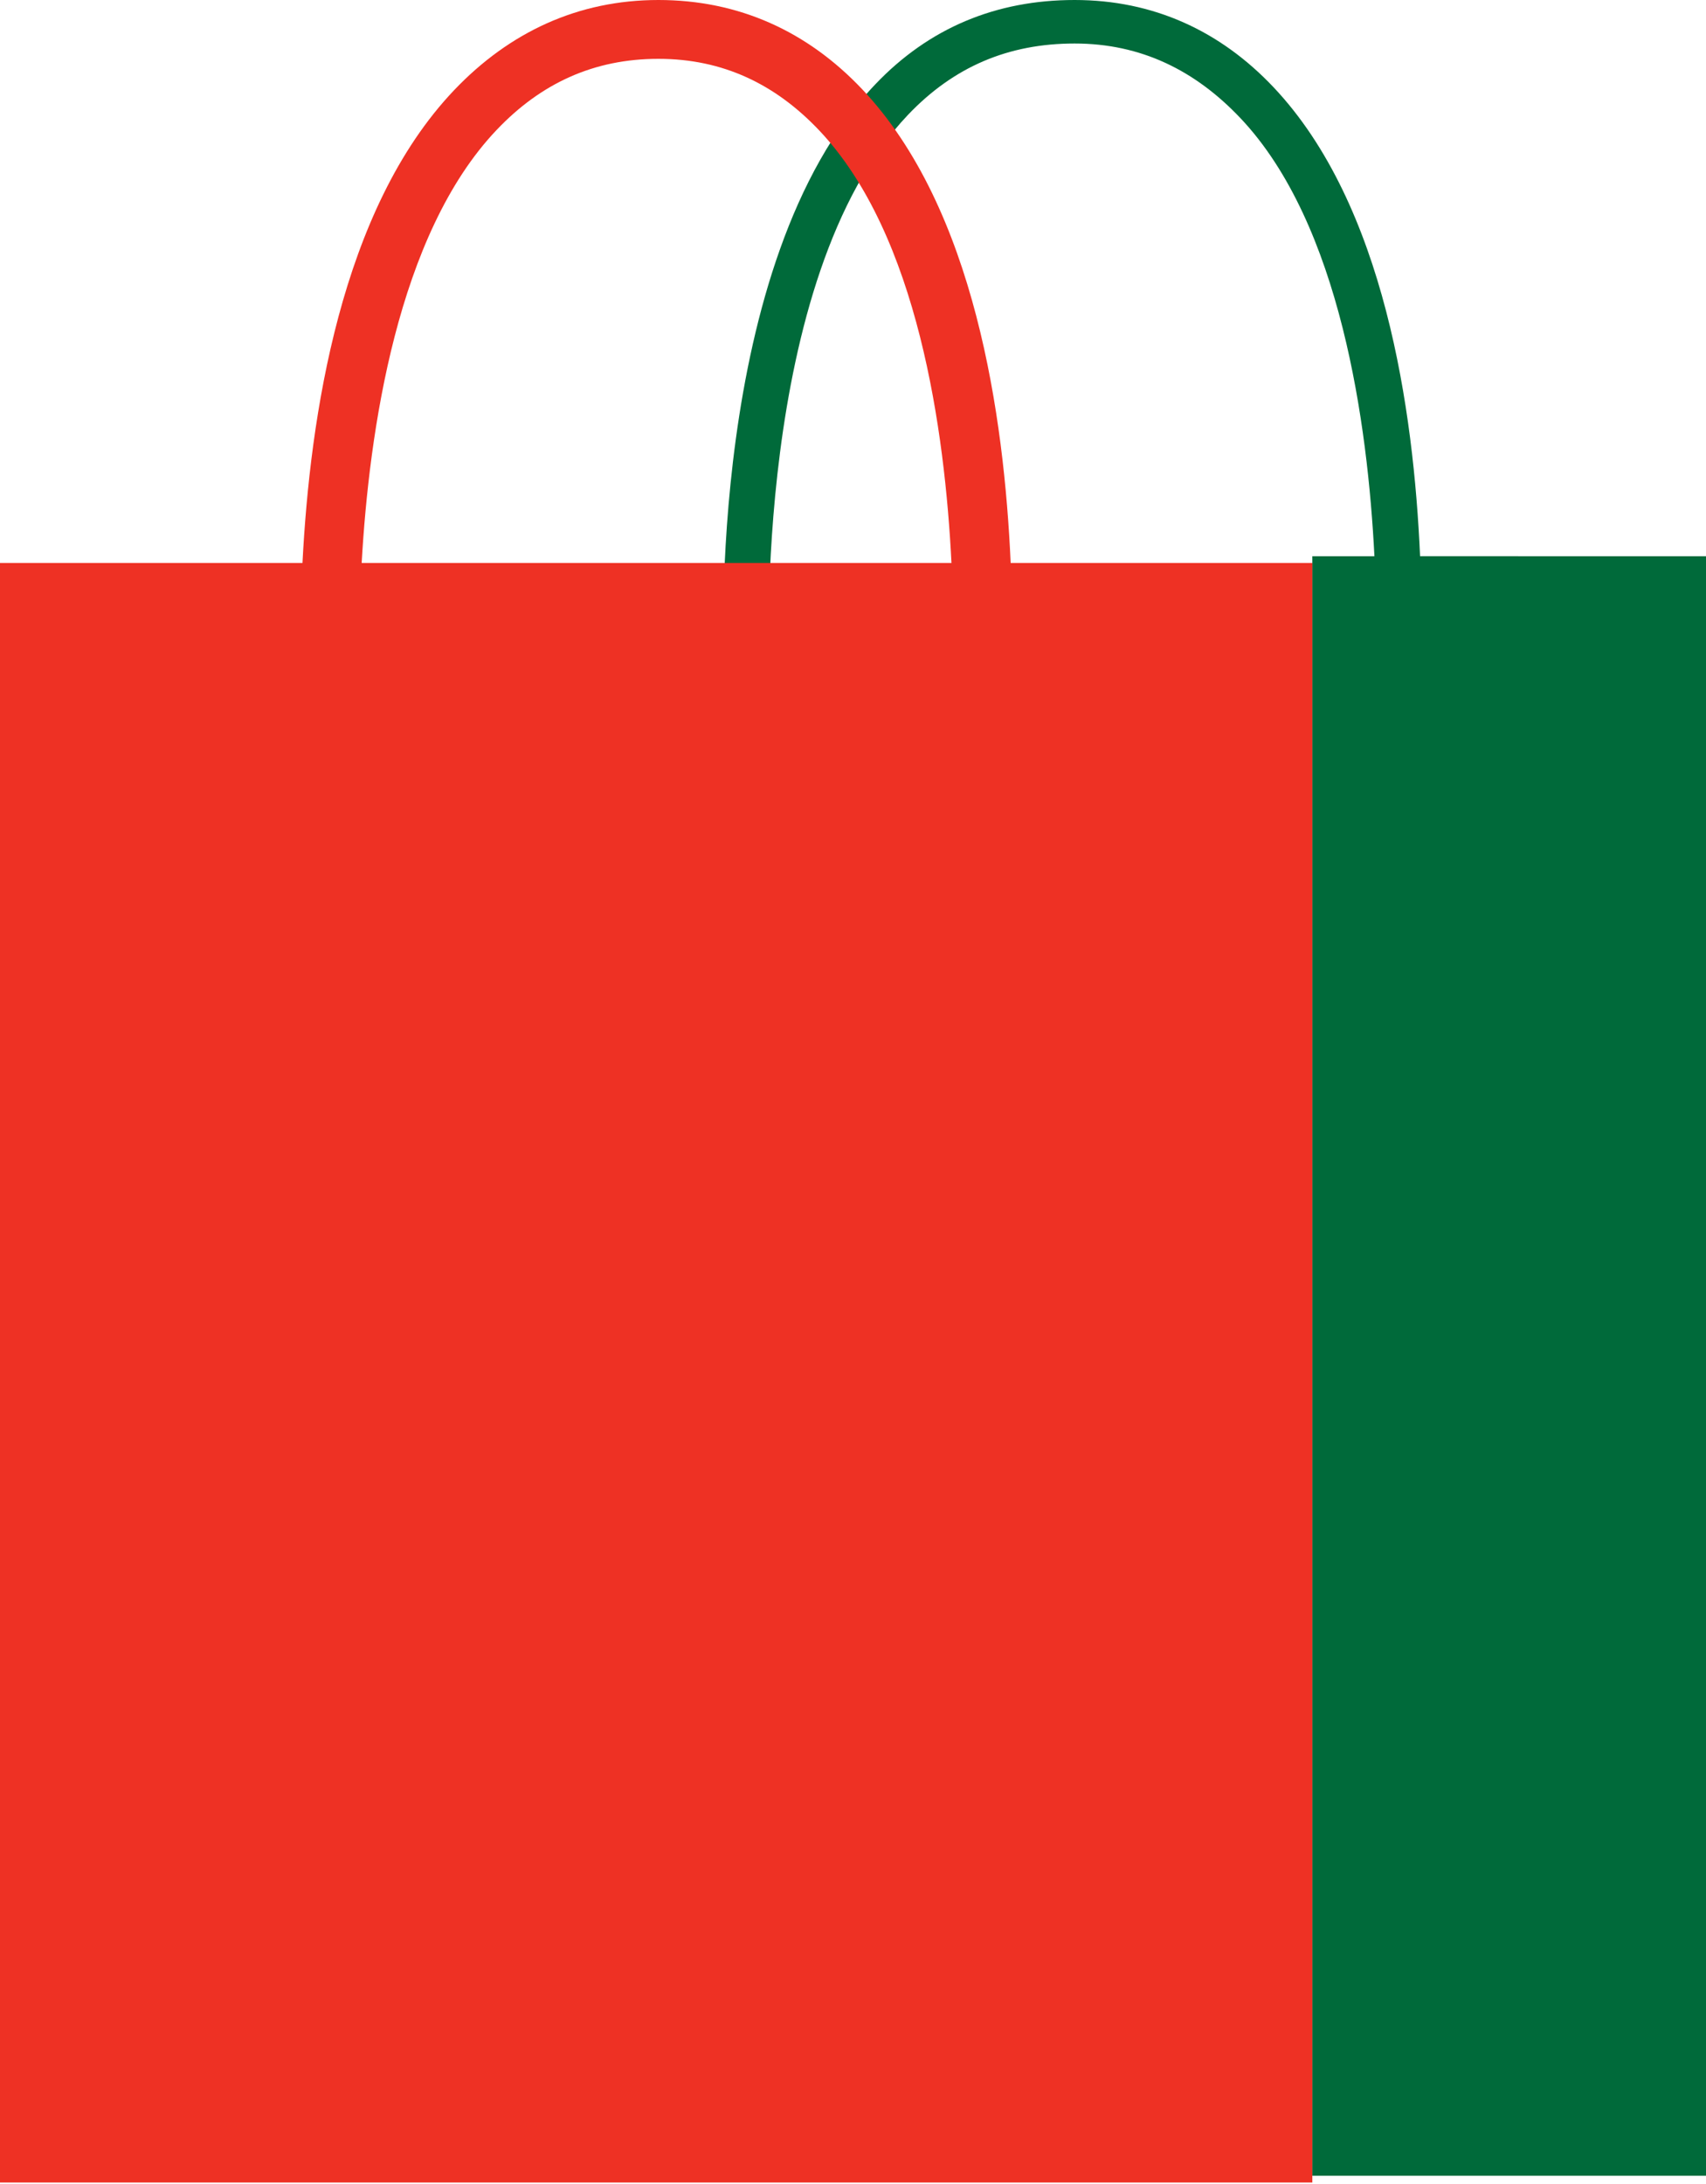
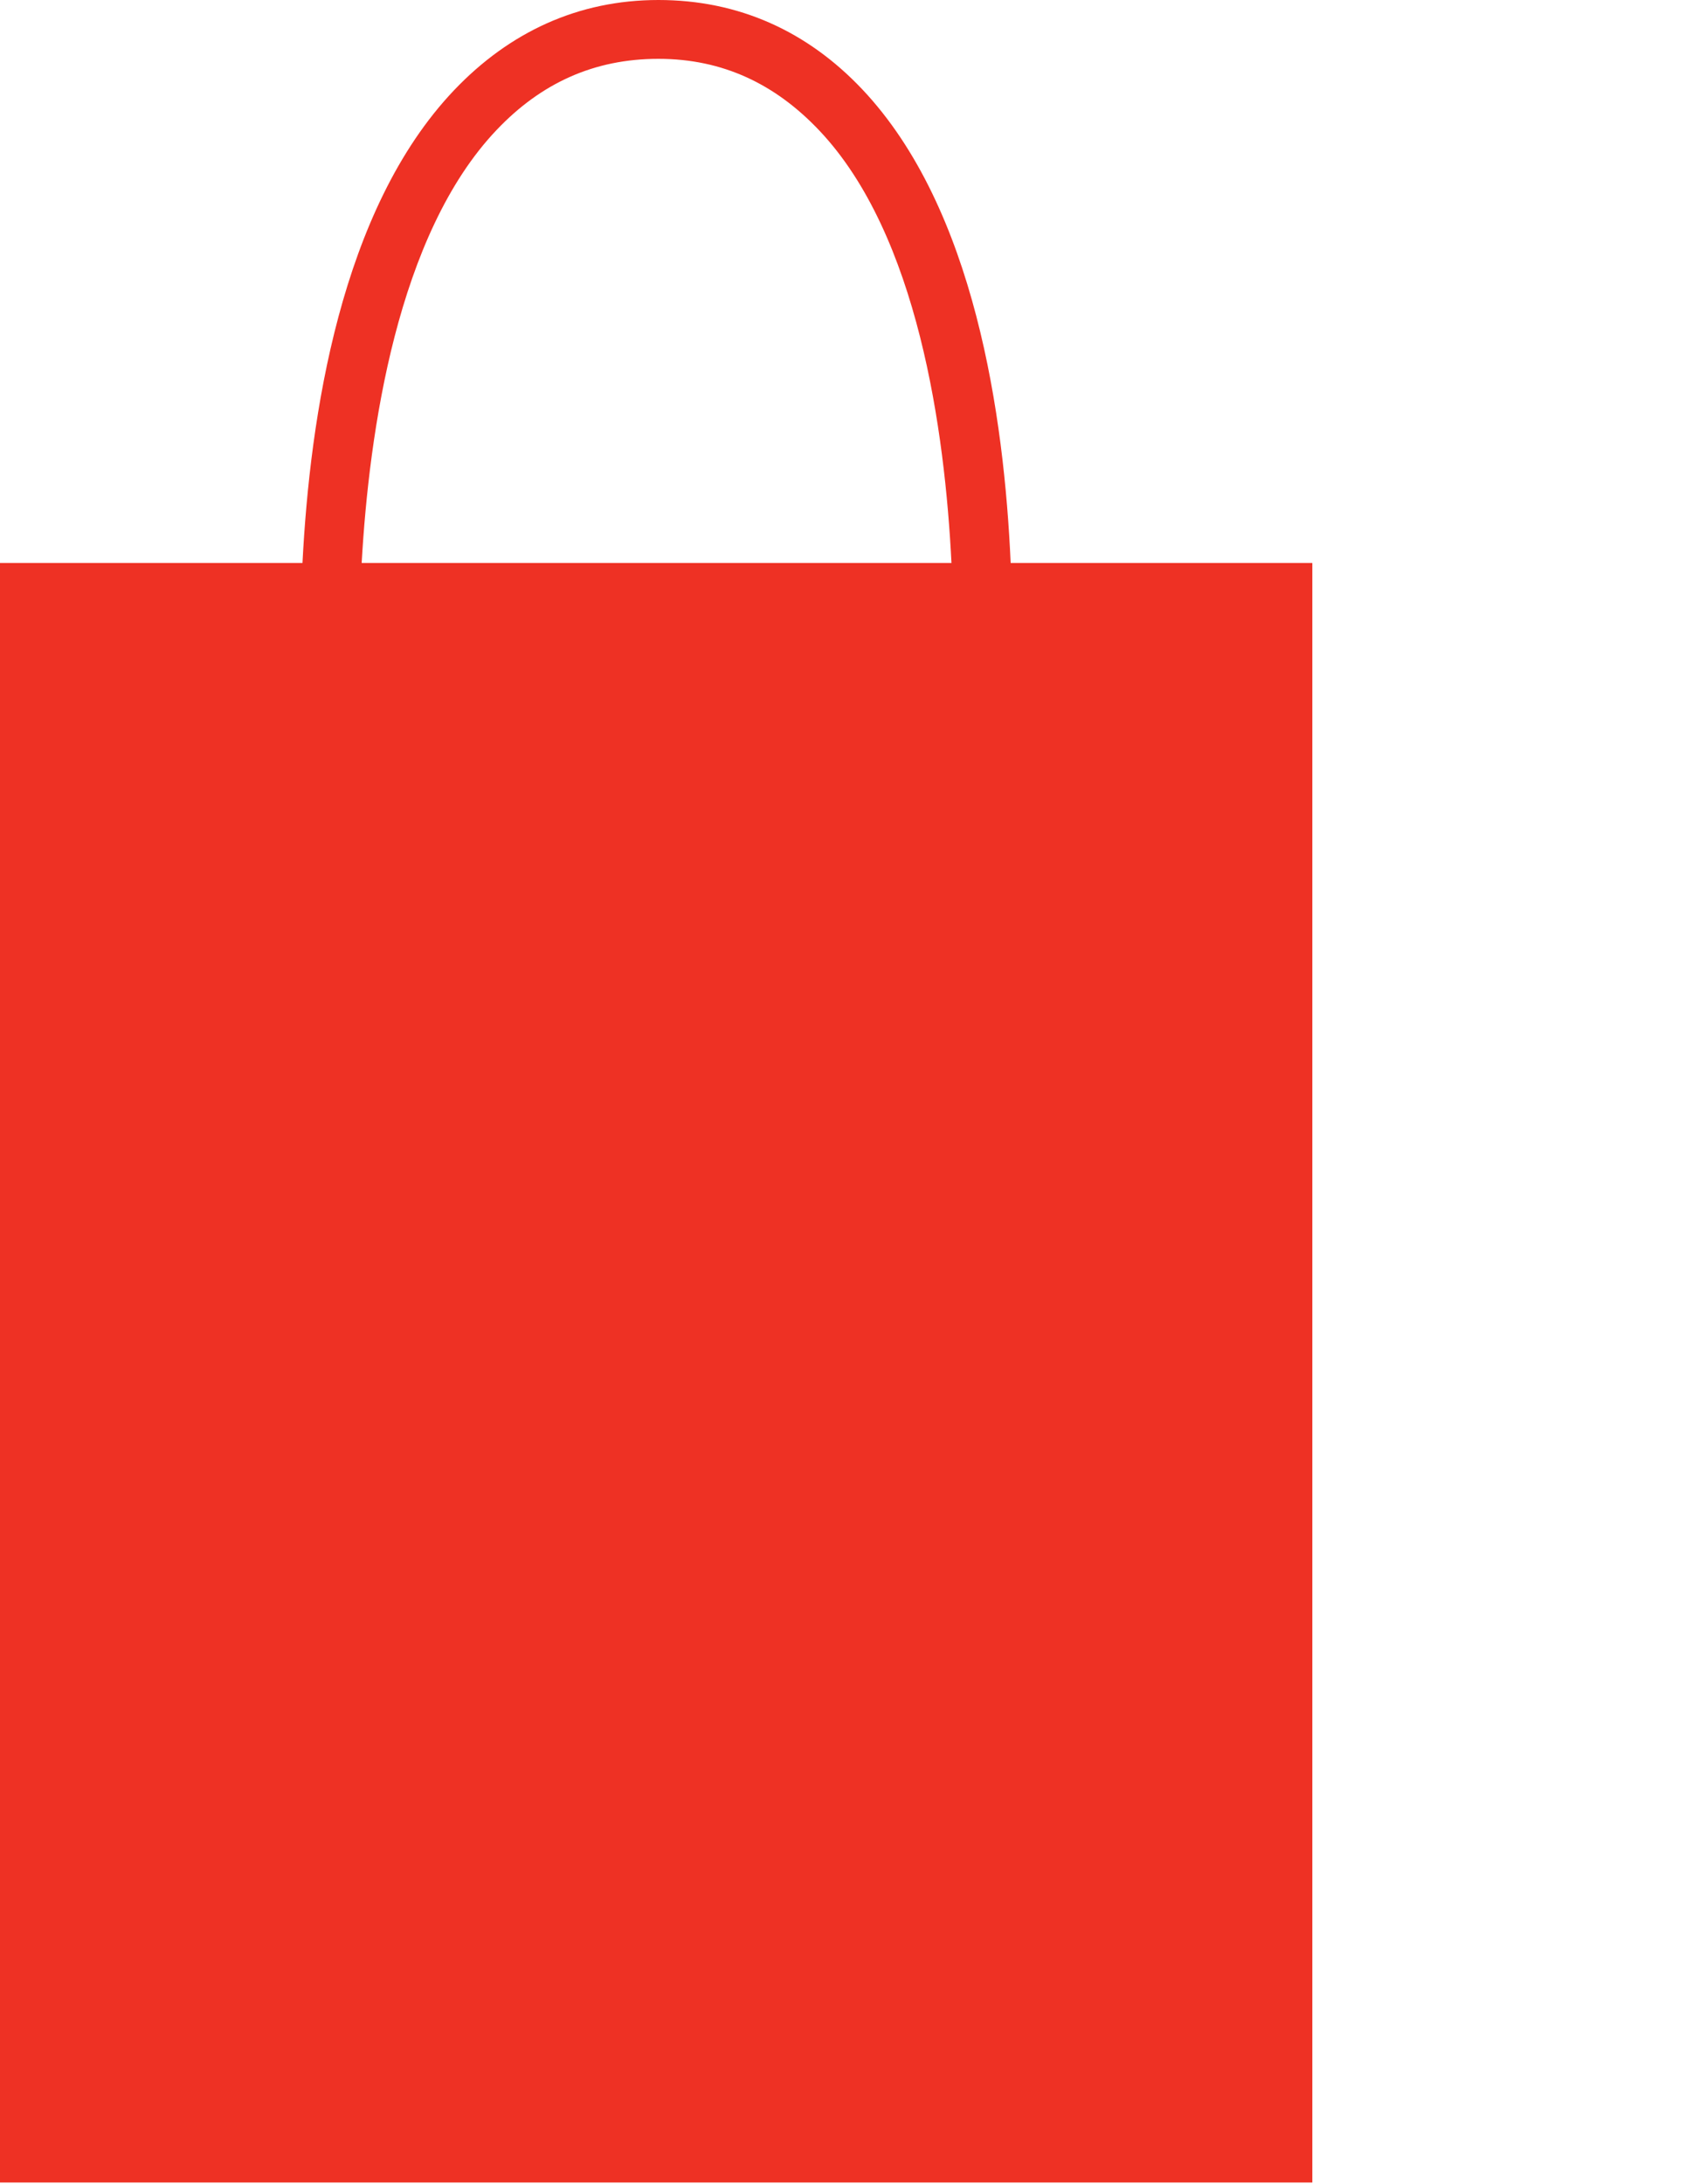
<svg xmlns="http://www.w3.org/2000/svg" width="50" height="64" viewBox="0 0 50 64" fill="none">
-   <path d="M41.62 16.299C41.431 12.024 40.587 6.008 37.323 2.554C35.754 0.895 33.793 0 31.495 0C29.197 0 27.23 0.814 25.651 2.474C20.694 7.681 21.197 19.202 21.22 19.691L22.544 19.619C22.539 19.505 22.042 8.166 26.612 3.365C27.95 1.959 29.547 1.275 31.495 1.275C33.441 1.275 35.032 2.063 36.358 3.465C39.295 6.571 40.088 12.452 40.282 16.3H38.462V63.758H50V16.3L41.62 16.299Z" fill="#006A3A" />
  <path d="M29.621 16.498C29.43 12.223 28.577 6.115 25.27 2.616C23.662 0.916 21.652 0 19.297 0C16.943 0 14.928 0.942 13.31 2.642C9.979 6.141 9.084 12.223 8.865 16.498H0V63.956H38.462V16.498H29.621ZM14.558 3.805C15.856 2.44 17.406 1.724 19.297 1.724C21.186 1.724 22.728 2.466 24.015 3.827C26.909 6.887 27.694 12.65 27.886 16.498H10.6C10.818 12.65 11.641 6.869 14.558 3.805Z" fill="#EE3124" />
</svg>